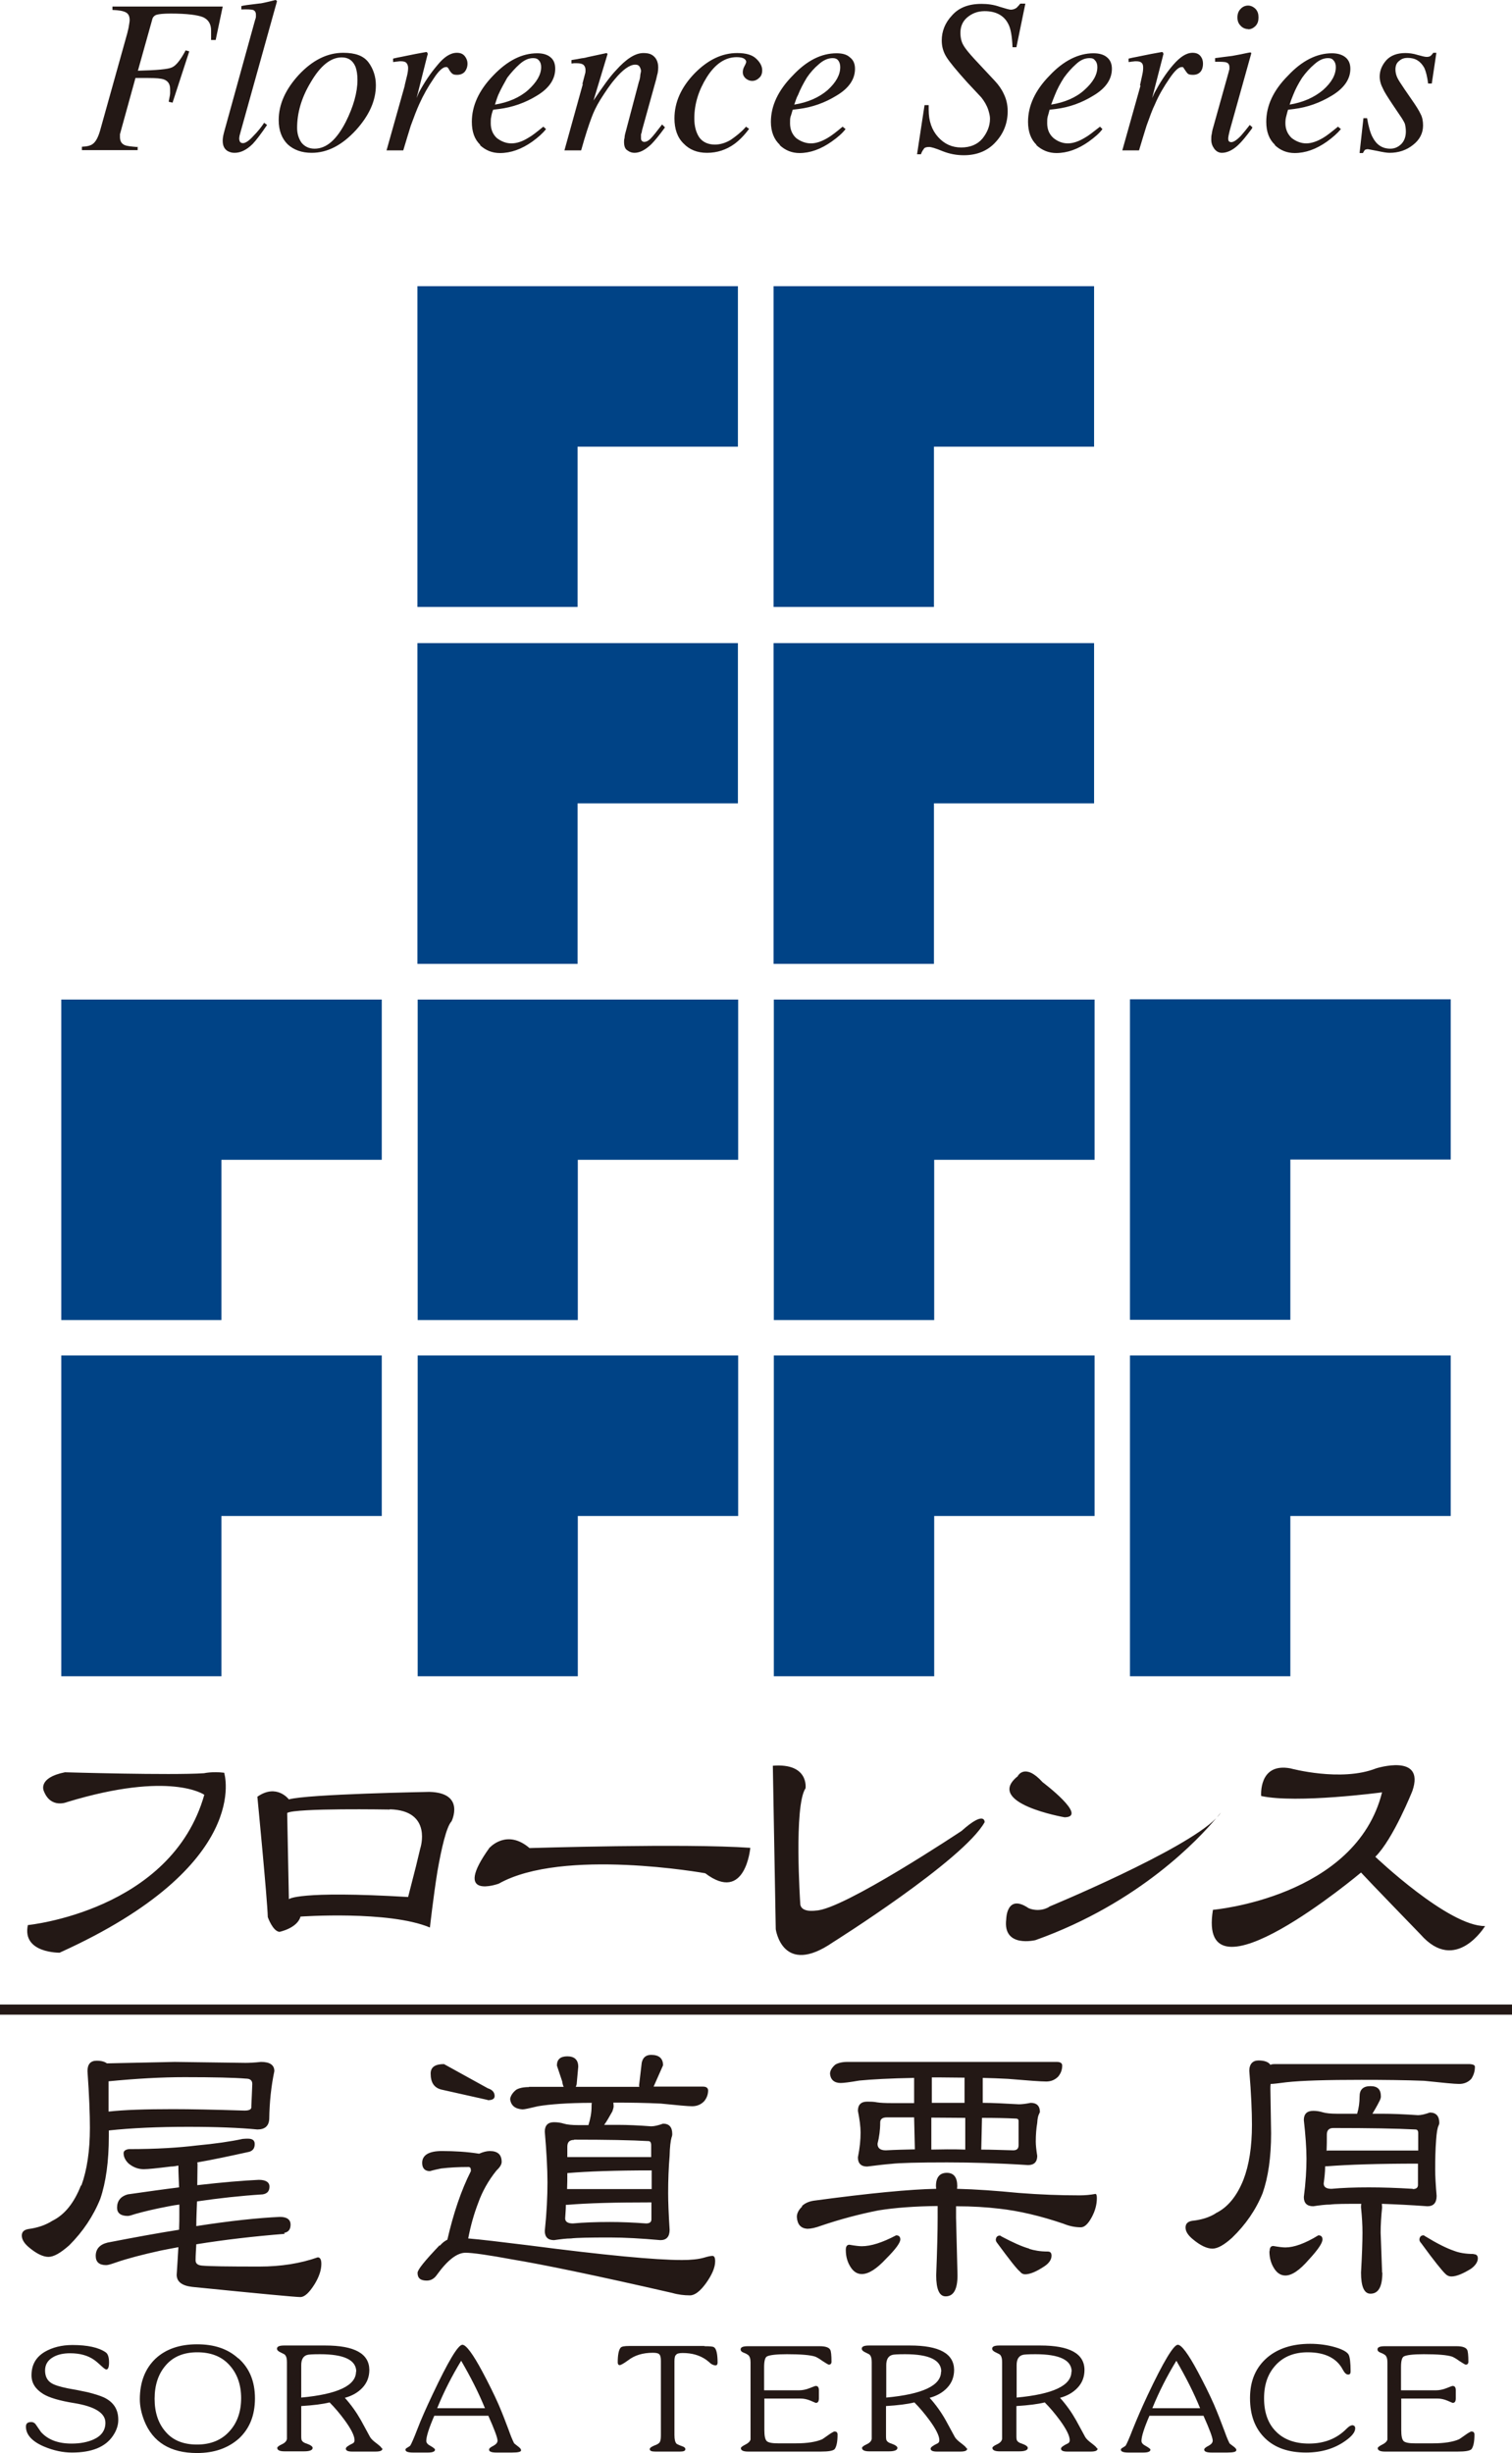
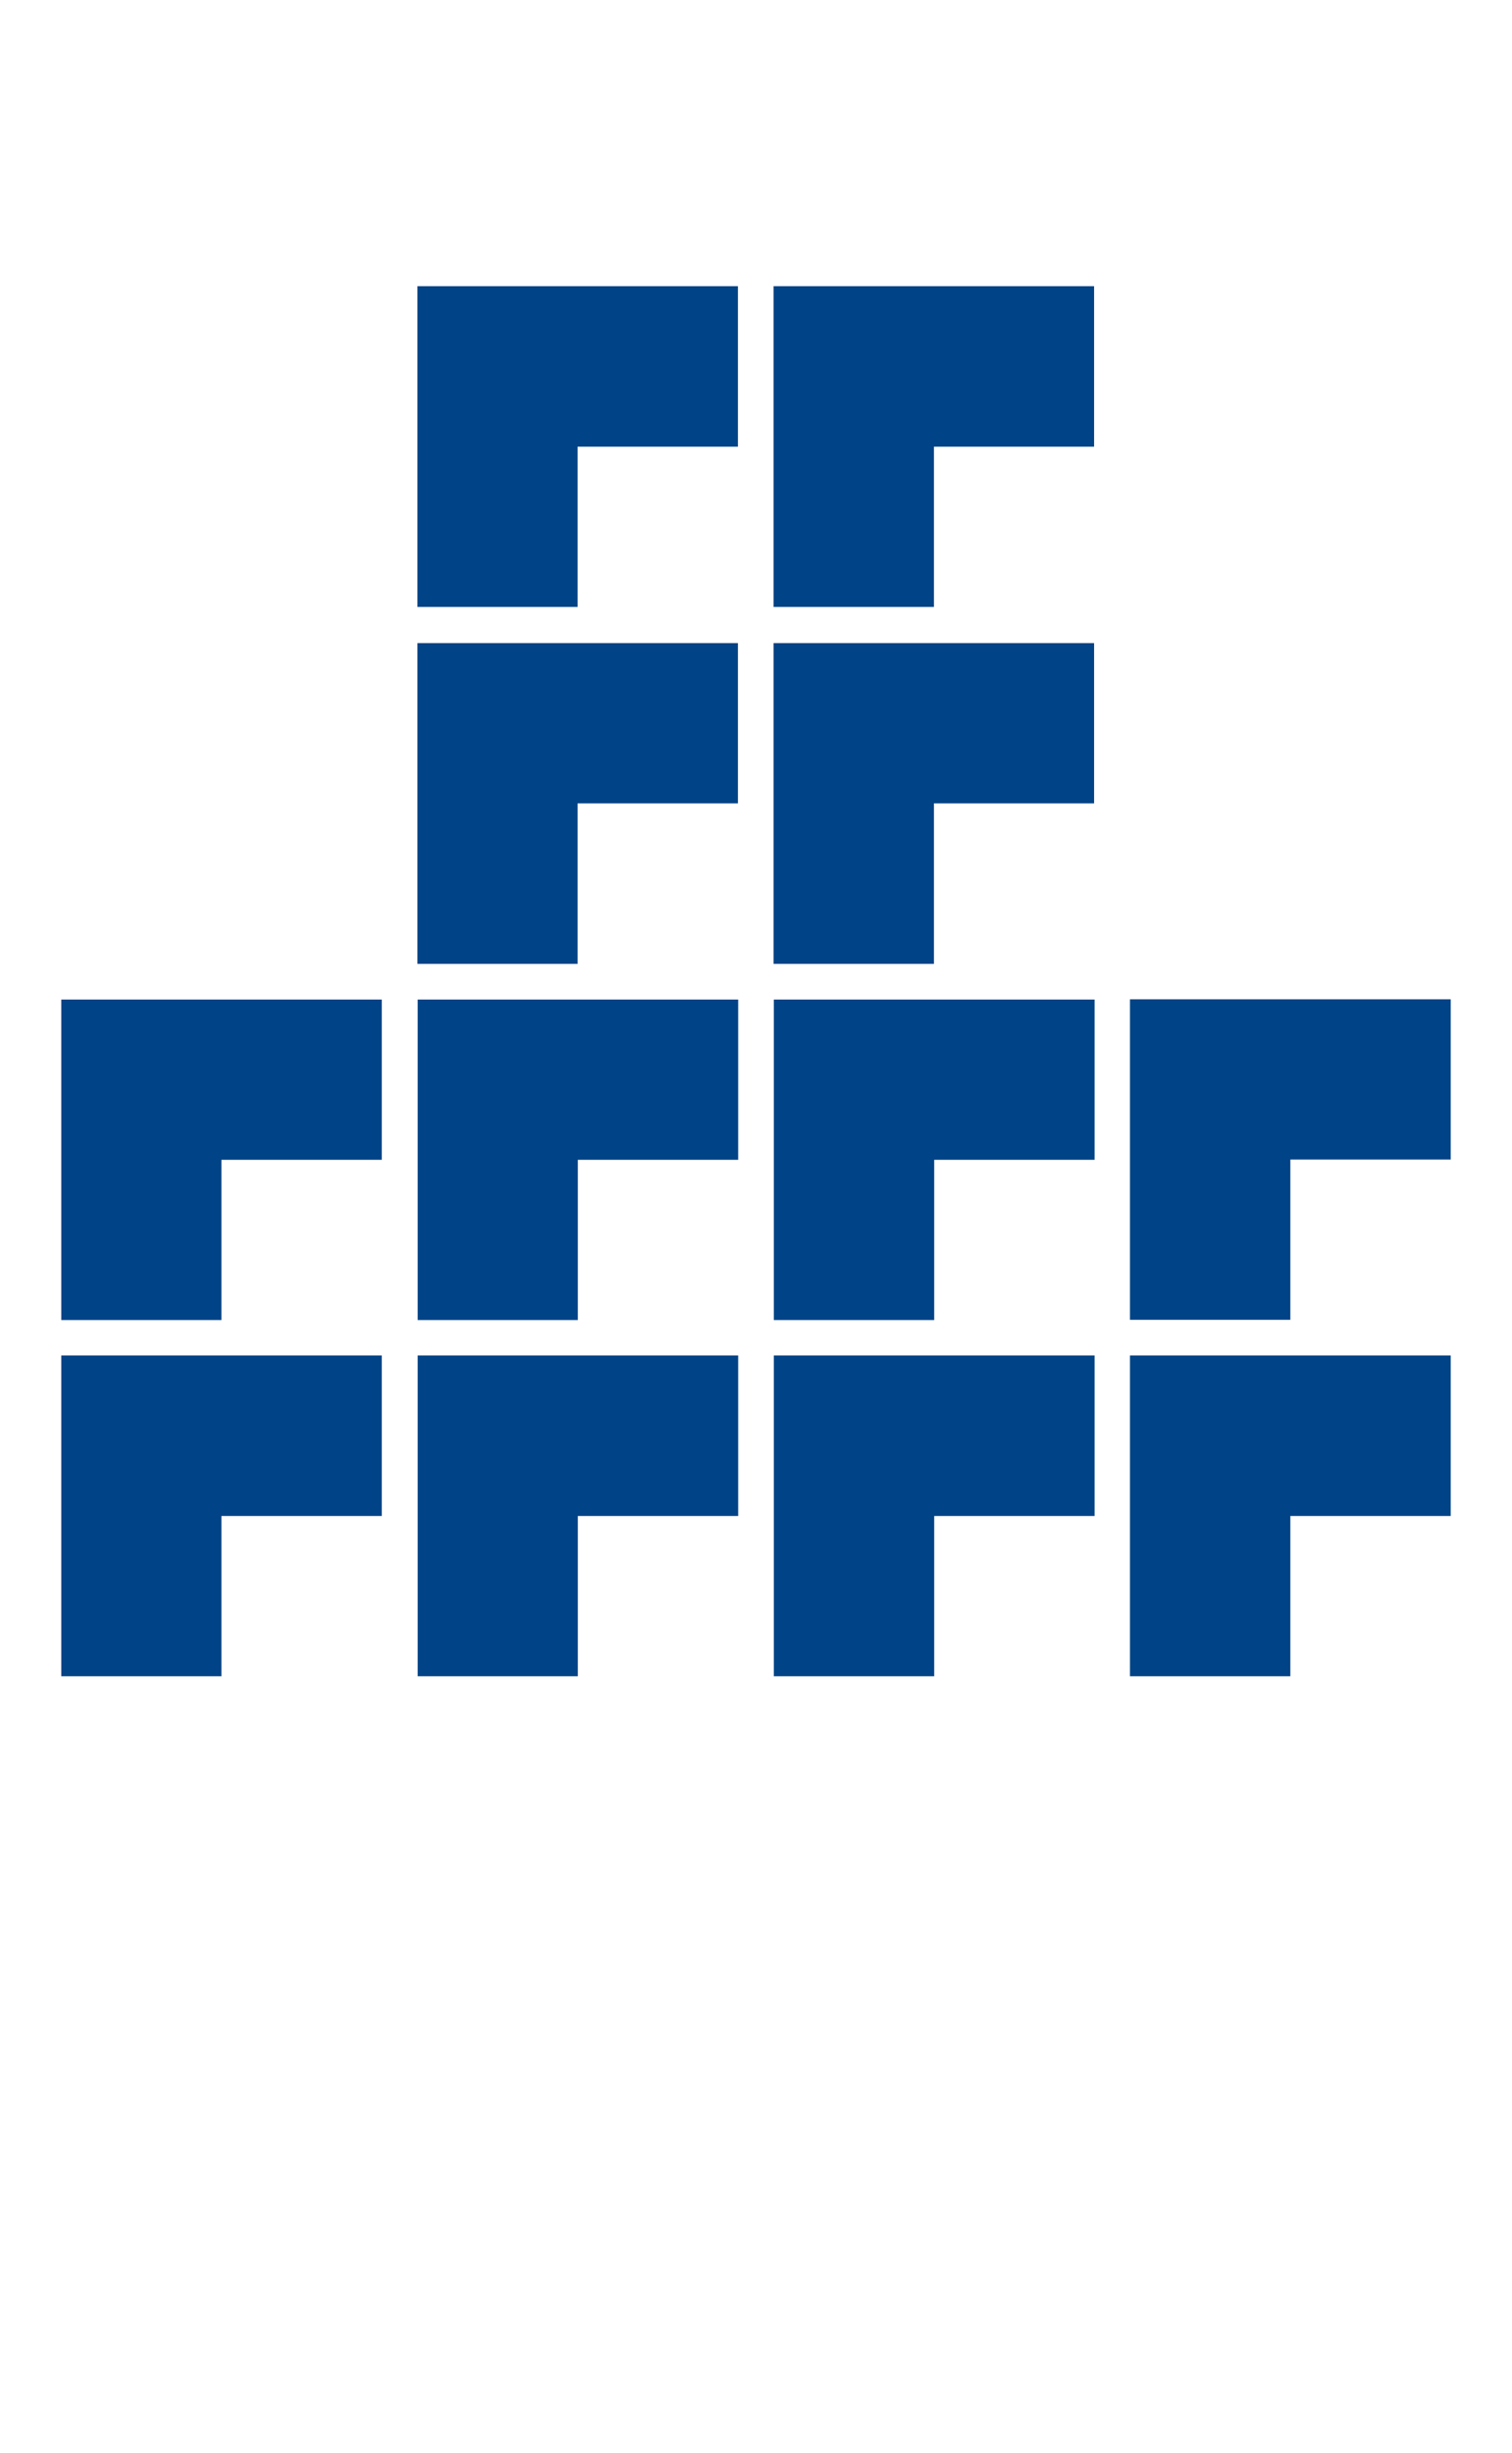
<svg xmlns="http://www.w3.org/2000/svg" viewBox="0 0 74 120" fill="none">
  <path d="M55.303 66.309H71V74.161H63.152V82H55.303V66.309ZM28.267 21.851H36.115V14H20.43V29.691H28.267V21.851ZM45.709 21.851H53.546V14H37.861V29.691H45.709V21.851ZM28.267 39.3H36.115V31.46H20.43V47.151H28.267V39.3ZM45.709 39.3H53.546V31.46H37.861V47.151H45.709V39.3ZM3 64.575H10.837V56.736H18.685V48.897H3V64.575ZM20.442 64.575H28.279V56.736H36.127V48.897H20.442V64.575ZM37.873 64.575H45.721V56.736H53.57V48.897H37.873V64.575ZM55.303 48.885V64.564H63.152V56.724H71V48.885H55.303ZM3 82H10.837V74.161H18.685V66.309H3V82ZM20.442 82H28.279V74.161H36.127V66.309H20.442V82ZM37.873 82H45.721V74.161H53.57V66.309H37.873V82Z" fill="#004386" />
-   <path d="M5.788 118.389C5.788 118.638 5.705 118.898 5.527 119.159C5.159 119.704 4.495 119.976 3.523 119.976C3.084 119.976 2.621 119.882 2.147 119.68C1.566 119.431 1.269 119.1 1.269 118.709C1.269 118.555 1.352 118.484 1.53 118.484C1.625 118.484 1.708 118.531 1.767 118.626C1.91 118.839 1.993 118.946 1.993 118.957C2.337 119.348 2.835 119.538 3.511 119.538C3.926 119.538 4.282 119.467 4.578 119.337C4.97 119.159 5.159 118.886 5.159 118.519C5.159 118.045 4.649 117.725 3.641 117.559C2.906 117.441 2.396 117.287 2.111 117.109C1.732 116.872 1.542 116.576 1.542 116.197C1.542 115.688 1.755 115.309 2.194 115.048C2.562 114.835 3.013 114.716 3.546 114.716C4.282 114.716 4.827 114.835 5.171 115.072C5.278 115.143 5.337 115.309 5.337 115.569C5.337 115.794 5.29 115.913 5.207 115.913C5.159 115.913 5.1 115.865 4.993 115.771C4.851 115.64 4.721 115.522 4.602 115.439C4.294 115.226 3.914 115.119 3.428 115.119C3.108 115.119 2.835 115.178 2.621 115.297C2.337 115.451 2.206 115.676 2.206 115.96C2.206 116.233 2.301 116.434 2.491 116.564C2.645 116.671 2.918 116.754 3.321 116.837C3.594 116.884 3.914 116.943 4.294 117.026C4.626 117.109 4.887 117.192 5.076 117.275C5.551 117.5 5.788 117.856 5.788 118.365V118.389ZM11.671 115.368C12.205 115.842 12.478 116.493 12.478 117.323C12.478 118.152 12.217 118.803 11.695 119.289C11.161 119.763 10.485 120 9.643 120C8.338 120 7.472 119.467 7.057 118.412C6.915 118.045 6.844 117.702 6.844 117.37C6.844 116.529 7.105 115.865 7.615 115.38C8.113 114.918 8.789 114.681 9.643 114.681C10.497 114.681 11.149 114.906 11.659 115.368H11.671ZM11.802 117.323C11.802 116.659 11.612 116.114 11.22 115.688C10.841 115.273 10.319 115.072 9.655 115.072C8.991 115.072 8.469 115.285 8.101 115.723C7.745 116.138 7.567 116.683 7.567 117.346C7.567 118.01 7.745 118.555 8.113 118.969C8.469 119.384 8.979 119.585 9.643 119.585C10.307 119.585 10.841 119.372 11.232 118.934C11.612 118.519 11.802 117.974 11.802 117.311V117.323ZM18.716 119.787C18.716 119.882 18.61 119.929 18.372 119.929H17.234C17.032 119.929 16.925 119.882 16.925 119.787C16.925 119.716 17.044 119.633 17.269 119.526C17.329 119.491 17.352 119.443 17.352 119.372C17.352 119.159 17.186 118.827 16.866 118.389C16.629 118.069 16.392 117.785 16.131 117.524C15.799 117.607 15.336 117.666 14.743 117.702V119.111C14.743 119.254 14.743 119.348 14.779 119.396C14.814 119.455 14.885 119.502 15.004 119.538C15.206 119.609 15.3 119.68 15.3 119.751C15.3 119.858 15.158 119.917 14.885 119.917H13.925C13.687 119.917 13.569 119.858 13.569 119.751C13.569 119.704 13.64 119.645 13.794 119.574C13.948 119.502 14.02 119.419 14.043 119.313C14.043 119.254 14.043 119.183 14.043 119.1V115.557C14.043 115.391 14.02 115.285 13.96 115.214C13.948 115.178 13.865 115.143 13.723 115.072C13.616 115.024 13.557 114.965 13.557 114.894C13.557 114.787 13.676 114.74 13.913 114.74H15.917C17.341 114.74 18.064 115.131 18.076 115.925C18.076 116.268 17.969 116.564 17.732 116.813C17.518 117.038 17.234 117.204 16.878 117.299C17.186 117.642 17.447 118.01 17.661 118.389C17.768 118.578 17.91 118.851 18.112 119.218C18.159 119.301 18.266 119.408 18.444 119.538C18.598 119.656 18.669 119.728 18.669 119.751L18.716 119.787ZM17.436 116.019C17.436 115.451 16.842 115.166 15.668 115.166C15.312 115.166 15.099 115.178 15.028 115.202C14.838 115.261 14.743 115.427 14.743 115.699V117.287C16.534 117.121 17.424 116.695 17.424 116.019H17.436ZM25.501 119.87C25.501 119.941 25.358 119.976 25.062 119.976H24.291C24.054 119.976 23.935 119.929 23.935 119.834C23.935 119.775 24.006 119.716 24.149 119.645C24.279 119.574 24.35 119.491 24.35 119.396C24.35 119.254 24.196 118.839 23.9 118.176H21.255C20.994 118.78 20.863 119.194 20.863 119.408C20.863 119.502 20.934 119.585 21.077 119.656C21.219 119.739 21.29 119.799 21.29 119.834C21.29 119.929 21.172 119.976 20.946 119.976H20.211C19.962 119.976 19.843 119.929 19.843 119.834C19.843 119.799 19.879 119.763 19.95 119.728C20.021 119.68 20.069 119.656 20.081 119.633C20.128 119.562 20.247 119.301 20.424 118.839C20.614 118.341 20.863 117.785 21.16 117.157C21.931 115.522 22.417 114.704 22.631 114.704C22.808 114.704 23.141 115.143 23.615 116.031C23.912 116.588 24.172 117.109 24.398 117.619C24.576 118.033 24.742 118.46 24.896 118.875C24.979 119.111 25.062 119.325 25.157 119.514C25.169 119.538 25.24 119.585 25.358 119.68C25.453 119.751 25.501 119.81 25.501 119.858V119.87ZM23.734 117.808C23.425 117.05 23.034 116.28 22.571 115.486C22.109 116.244 21.717 117.015 21.397 117.808H23.734ZM34.48 114.764H30.791C30.566 114.764 30.423 114.787 30.376 114.846C30.281 114.953 30.233 115.202 30.233 115.569C30.233 115.652 30.269 115.699 30.328 115.699C30.388 115.699 30.53 115.617 30.743 115.463C31.064 115.214 31.467 115.095 31.953 115.095C32.119 115.095 32.226 115.119 32.273 115.178C32.321 115.226 32.345 115.332 32.345 115.498V119.111C32.345 119.277 32.333 119.384 32.297 119.455C32.262 119.526 32.167 119.585 32.024 119.633C31.882 119.692 31.799 119.751 31.799 119.81C31.799 119.893 31.894 119.929 32.072 119.929H33.282C33.459 119.929 33.543 119.893 33.543 119.81C33.543 119.751 33.495 119.704 33.388 119.668C33.222 119.609 33.127 119.562 33.104 119.538C33.044 119.467 33.009 119.337 33.009 119.123V115.51C33.009 115.344 33.032 115.237 33.092 115.19C33.139 115.131 33.246 115.107 33.412 115.107C33.863 115.107 34.242 115.214 34.563 115.439C34.634 115.498 34.705 115.545 34.776 115.617C34.871 115.688 34.954 115.711 35.025 115.711C35.084 115.711 35.12 115.664 35.12 115.581C35.12 115.155 35.061 114.894 34.942 114.823C34.895 114.787 34.74 114.775 34.468 114.775L34.48 114.764ZM40.825 118.946C40.825 118.946 40.695 119.005 40.552 119.111C40.386 119.23 40.279 119.301 40.244 119.325C39.947 119.455 39.52 119.526 38.963 119.526H38.073C37.789 119.526 37.611 119.491 37.528 119.419C37.445 119.337 37.409 119.159 37.409 118.875V117.334H39.176C39.343 117.334 39.509 117.37 39.675 117.441L39.924 117.548C40.031 117.548 40.078 117.477 40.078 117.323V116.932C40.078 116.789 40.031 116.718 39.924 116.718C39.9 116.718 39.805 116.754 39.627 116.825C39.449 116.896 39.271 116.932 39.105 116.932H37.397V115.794C37.397 115.498 37.445 115.32 37.54 115.273C37.682 115.202 38.014 115.166 38.512 115.166C39.188 115.166 39.651 115.202 39.9 115.285C39.959 115.309 40.078 115.368 40.256 115.498C40.434 115.617 40.541 115.676 40.564 115.676C40.647 115.676 40.695 115.628 40.695 115.534C40.695 115.214 40.671 115.012 40.635 114.953C40.576 114.835 40.398 114.775 40.125 114.775H36.603C36.365 114.775 36.247 114.823 36.247 114.929C36.247 115 36.294 115.048 36.377 115.083C36.508 115.131 36.579 115.178 36.614 115.202C36.697 115.273 36.733 115.391 36.733 115.569V119.111C36.733 119.206 36.733 119.277 36.733 119.337C36.709 119.431 36.626 119.514 36.484 119.585C36.342 119.656 36.259 119.716 36.259 119.763C36.259 119.87 36.377 119.929 36.614 119.929H40.173C40.541 119.929 40.766 119.893 40.849 119.81C40.944 119.68 40.991 119.443 40.991 119.1C40.991 118.993 40.944 118.946 40.837 118.946H40.825ZM47.337 119.787C47.337 119.882 47.23 119.929 46.993 119.929H45.854C45.653 119.929 45.546 119.882 45.546 119.787C45.546 119.716 45.664 119.633 45.89 119.526C45.949 119.491 45.973 119.443 45.973 119.372C45.973 119.159 45.807 118.827 45.486 118.389C45.249 118.069 45.012 117.785 44.751 117.524C44.419 117.607 43.956 117.666 43.363 117.702V119.111C43.363 119.254 43.363 119.348 43.399 119.396C43.434 119.455 43.506 119.502 43.624 119.538C43.826 119.609 43.921 119.68 43.921 119.751C43.921 119.858 43.779 119.917 43.506 119.917H42.545C42.308 119.917 42.189 119.858 42.189 119.751C42.189 119.704 42.26 119.645 42.414 119.574C42.569 119.502 42.64 119.419 42.664 119.313C42.664 119.254 42.664 119.183 42.664 119.1V115.557C42.664 115.391 42.64 115.285 42.581 115.214C42.569 115.178 42.486 115.143 42.343 115.072C42.237 115.024 42.177 114.965 42.177 114.894C42.177 114.787 42.296 114.74 42.533 114.74H44.538C45.961 114.74 46.684 115.131 46.696 115.925C46.696 116.268 46.59 116.564 46.352 116.813C46.139 117.038 45.854 117.204 45.498 117.299C45.807 117.642 46.068 118.01 46.281 118.389C46.388 118.578 46.53 118.851 46.732 119.218C46.779 119.301 46.886 119.408 47.064 119.538C47.218 119.656 47.289 119.728 47.289 119.751L47.337 119.787ZM46.068 116.019C46.068 115.451 45.475 115.166 44.3 115.166C43.944 115.166 43.731 115.178 43.66 115.202C43.47 115.261 43.375 115.427 43.375 115.699V117.287C45.166 117.121 46.056 116.695 46.056 116.019H46.068ZM53.718 119.787C53.718 119.882 53.611 119.929 53.374 119.929H52.235C52.034 119.929 51.927 119.882 51.927 119.787C51.927 119.716 52.045 119.633 52.271 119.526C52.33 119.491 52.354 119.443 52.354 119.372C52.354 119.159 52.188 118.827 51.868 118.389C51.63 118.069 51.393 117.785 51.132 117.524C50.8 117.607 50.338 117.666 49.745 117.702V119.111C49.745 119.254 49.745 119.348 49.78 119.396C49.816 119.455 49.887 119.502 50.005 119.538C50.207 119.609 50.302 119.68 50.302 119.751C50.302 119.858 50.16 119.917 49.887 119.917H48.926C48.689 119.917 48.57 119.858 48.57 119.751C48.57 119.704 48.641 119.645 48.796 119.574C48.95 119.502 49.021 119.419 49.045 119.313C49.045 119.254 49.045 119.183 49.045 119.1V115.557C49.045 115.391 49.021 115.285 48.962 115.214C48.95 115.178 48.867 115.143 48.724 115.072C48.618 115.024 48.558 114.965 48.558 114.894C48.558 114.787 48.677 114.74 48.914 114.74H50.919C52.342 114.74 53.066 115.131 53.077 115.925C53.077 116.268 52.971 116.564 52.733 116.813C52.52 117.038 52.235 117.204 51.88 117.299C52.188 117.642 52.449 118.01 52.662 118.389C52.769 118.578 52.911 118.851 53.113 119.218C53.16 119.301 53.267 119.408 53.445 119.538C53.599 119.656 53.67 119.728 53.67 119.751L53.718 119.787ZM52.449 116.019C52.449 115.451 51.856 115.166 50.681 115.166C50.326 115.166 50.112 115.178 50.041 115.202C49.851 115.261 49.756 115.427 49.756 115.699V117.287C51.547 117.121 52.437 116.695 52.437 116.019H52.449ZM60.502 119.87C60.502 119.941 60.36 119.976 60.063 119.976H59.292C59.055 119.976 58.937 119.929 58.937 119.834C58.937 119.775 59.008 119.716 59.15 119.645C59.281 119.574 59.352 119.491 59.352 119.396C59.352 119.254 59.198 118.839 58.901 118.176H56.256C55.995 118.78 55.865 119.194 55.865 119.408C55.865 119.502 55.936 119.585 56.078 119.656C56.221 119.739 56.304 119.799 56.304 119.834C56.304 119.929 56.185 119.976 55.96 119.976H55.224C54.975 119.976 54.856 119.929 54.856 119.834C54.856 119.799 54.892 119.763 54.963 119.728C55.035 119.68 55.082 119.656 55.094 119.633C55.141 119.562 55.26 119.301 55.438 118.839C55.639 118.341 55.877 117.785 56.173 117.157C56.944 115.522 57.442 114.704 57.644 114.704C57.822 114.704 58.154 115.143 58.628 116.031C58.925 116.588 59.186 117.109 59.411 117.619C59.589 118.033 59.755 118.46 59.909 118.875C59.992 119.111 60.075 119.325 60.17 119.514C60.17 119.538 60.253 119.585 60.372 119.68C60.467 119.751 60.514 119.81 60.514 119.858L60.502 119.87ZM58.735 117.808C58.427 117.05 58.035 116.28 57.573 115.486C57.11 116.244 56.719 117.015 56.398 117.808H58.735ZM66.16 118.649C66.101 118.649 66.018 118.697 65.911 118.803C65.425 119.301 64.808 119.538 64.061 119.538C63.373 119.538 62.827 119.337 62.447 118.946C62.056 118.555 61.866 118.01 61.866 117.323C61.866 116.635 62.056 116.114 62.436 115.699C62.815 115.285 63.337 115.072 64.001 115.072C64.843 115.072 65.425 115.356 65.721 115.925C65.804 116.079 65.887 116.162 65.982 116.162C66.065 116.162 66.101 116.114 66.101 116.008C66.101 115.569 66.065 115.309 66.006 115.19C65.935 115.06 65.709 114.929 65.342 114.823C64.974 114.716 64.559 114.657 64.12 114.657C63.254 114.657 62.554 114.882 62.032 115.32C61.463 115.806 61.178 116.458 61.178 117.311C61.178 118.164 61.428 118.803 61.914 119.277C62.4 119.751 63.076 119.976 63.918 119.976C64.665 119.976 65.306 119.787 65.84 119.408C66.16 119.183 66.326 118.981 66.326 118.792C66.326 118.685 66.267 118.638 66.148 118.638L66.16 118.649ZM71.996 118.946C71.996 118.946 71.865 119.005 71.723 119.111C71.557 119.23 71.45 119.301 71.414 119.325C71.118 119.455 70.691 119.526 70.133 119.526H69.244C68.959 119.526 68.781 119.491 68.698 119.419C68.615 119.337 68.58 119.159 68.58 118.875V117.334H70.347C70.513 117.334 70.679 117.37 70.845 117.441L71.094 117.548C71.201 117.548 71.248 117.477 71.248 117.323V116.932C71.248 116.789 71.201 116.718 71.094 116.718C71.07 116.718 70.975 116.754 70.798 116.825C70.62 116.896 70.442 116.932 70.276 116.932H68.568V115.794C68.568 115.498 68.615 115.32 68.71 115.273C68.852 115.202 69.184 115.166 69.683 115.166C70.359 115.166 70.821 115.202 71.07 115.285C71.13 115.309 71.248 115.368 71.426 115.498C71.604 115.617 71.711 115.676 71.735 115.676C71.818 115.676 71.865 115.628 71.865 115.534C71.865 115.214 71.841 115.012 71.806 114.953C71.746 114.835 71.569 114.775 71.296 114.775H67.773C67.536 114.775 67.417 114.823 67.417 114.929C67.417 115 67.465 115.048 67.548 115.083C67.678 115.131 67.749 115.178 67.785 115.202C67.868 115.273 67.903 115.391 67.903 115.569V119.111C67.903 119.206 67.903 119.277 67.903 119.337C67.88 119.431 67.797 119.514 67.654 119.585C67.512 119.656 67.429 119.716 67.429 119.763C67.429 119.87 67.548 119.929 67.785 119.929H71.343C71.711 119.929 71.936 119.893 72.019 119.81C72.114 119.68 72.162 119.443 72.162 119.1C72.162 118.993 72.114 118.946 72.007 118.946H71.996ZM6.701 7.191C6.405 7.168 6.203 7.144 6.096 7.096C5.942 7.025 5.871 6.895 5.871 6.705V6.563C5.871 6.563 5.919 6.409 5.966 6.22L6.63 3.815H7.247C7.627 3.815 7.887 3.838 8.018 3.886C8.22 3.957 8.326 4.111 8.326 4.36C8.326 4.419 8.326 4.49 8.326 4.561C8.326 4.644 8.291 4.774 8.255 4.976L8.445 5.023L9.263 2.512L9.085 2.464C8.836 2.938 8.611 3.211 8.421 3.294C8.231 3.388 7.674 3.436 6.749 3.459L7.449 0.96C7.472 0.841 7.555 0.758 7.662 0.723C7.781 0.687 8.006 0.663 8.35 0.663C9.157 0.663 9.678 0.735 9.939 0.841C10.2 0.96 10.331 1.173 10.331 1.493C10.331 1.54 10.331 1.611 10.331 1.694C10.331 1.742 10.331 1.836 10.331 1.955H10.556L10.9 0.32H5.503V0.486C5.812 0.498 6.025 0.533 6.156 0.604C6.274 0.663 6.346 0.782 6.346 0.983C6.346 1.054 6.322 1.173 6.298 1.327C6.286 1.41 6.251 1.516 6.227 1.635L4.899 6.386C4.804 6.717 4.685 6.942 4.531 7.049C4.436 7.12 4.27 7.168 4.009 7.179V7.345H6.737V7.179L6.701 7.191ZM11.481 7.476C11.778 7.476 12.074 7.333 12.371 7.037C12.537 6.86 12.774 6.551 13.071 6.113L12.928 6.007C12.786 6.22 12.62 6.433 12.395 6.658C12.193 6.883 12.015 7.002 11.896 7.002C11.813 7.002 11.778 6.978 11.742 6.931C11.719 6.883 11.707 6.824 11.707 6.765C11.707 6.729 11.719 6.705 11.719 6.67C11.719 6.634 11.754 6.551 11.79 6.397L13.557 0.059C13.557 0.059 13.509 0 13.486 0C13.201 0.071 12.964 0.13 12.762 0.166C12.703 0.166 12.572 0.19 12.359 0.213C12.146 0.237 11.968 0.261 11.813 0.296V0.462C12.098 0.45 12.288 0.462 12.383 0.486C12.478 0.521 12.525 0.604 12.525 0.711V0.829C12.525 0.829 12.513 0.912 12.489 0.96L11.031 6.232C10.995 6.35 10.971 6.457 10.948 6.54C10.912 6.682 10.9 6.8 10.9 6.883C10.9 7.12 10.971 7.274 11.126 7.381C11.232 7.44 11.339 7.476 11.47 7.476H11.481ZM14.079 7.061C13.794 6.777 13.64 6.386 13.64 5.876C13.64 5.106 13.972 4.372 14.624 3.661C15.289 2.95 16.012 2.583 16.795 2.583C17.388 2.583 17.791 2.725 18.04 3.057C18.266 3.365 18.396 3.744 18.396 4.17C18.396 4.917 18.076 5.639 17.424 6.362C16.736 7.108 16.024 7.476 15.253 7.476C14.767 7.476 14.375 7.333 14.079 7.061ZM14.541 6.255C14.541 6.551 14.624 6.788 14.755 6.978C14.909 7.168 15.123 7.274 15.395 7.274C15.977 7.274 16.475 6.836 16.925 5.959C17.293 5.225 17.495 4.526 17.495 3.91C17.495 3.649 17.459 3.436 17.4 3.27C17.269 2.962 17.056 2.808 16.724 2.808C16.19 2.808 15.68 3.211 15.206 4.028C14.755 4.774 14.541 5.521 14.541 6.255ZM19.808 4.194L18.918 7.357H19.736C19.891 6.848 20.009 6.445 20.104 6.149C20.258 5.722 20.401 5.355 20.519 5.094C20.721 4.644 20.958 4.229 21.219 3.85C21.468 3.459 21.682 3.282 21.812 3.282C21.848 3.282 21.872 3.282 21.883 3.282C21.907 3.305 21.919 3.317 21.943 3.341L22.002 3.448C22.002 3.448 22.073 3.554 22.132 3.602C22.192 3.649 22.263 3.661 22.37 3.661C22.524 3.661 22.654 3.613 22.749 3.507C22.832 3.4 22.88 3.27 22.88 3.116C22.88 2.974 22.832 2.855 22.749 2.749C22.654 2.63 22.524 2.583 22.358 2.583C22.049 2.583 21.729 2.784 21.397 3.199C21.053 3.602 20.756 4.052 20.496 4.537L20.389 4.798L20.911 2.725C20.911 2.725 20.923 2.689 20.934 2.654C20.934 2.63 20.934 2.606 20.911 2.583C20.899 2.547 20.887 2.547 20.851 2.547C20.828 2.547 20.662 2.583 20.329 2.642C20.009 2.701 19.713 2.772 19.44 2.82L19.238 2.867V3.033C19.321 3.033 19.392 3.009 19.464 3.009C19.523 2.997 19.57 2.997 19.618 2.997C19.748 2.997 19.843 3.021 19.891 3.08C19.938 3.128 19.974 3.222 19.974 3.317C19.974 3.412 19.962 3.53 19.926 3.684C19.891 3.815 19.855 3.981 19.808 4.17V4.194ZM23.508 7.085C23.224 6.824 23.093 6.445 23.093 5.959C23.093 5.177 23.437 4.419 24.137 3.696C24.837 2.962 25.548 2.606 26.296 2.606C26.556 2.606 26.782 2.666 26.936 2.796C27.102 2.926 27.173 3.116 27.173 3.365C27.173 3.874 26.877 4.312 26.296 4.668C25.703 5.035 25.074 5.248 24.433 5.331L24.137 5.367C24.078 5.509 24.054 5.627 24.042 5.71C24.018 5.793 24.018 5.9 24.018 6.03C24.018 6.338 24.125 6.575 24.315 6.753C24.516 6.907 24.754 7.014 25.026 7.014C25.299 7.014 25.572 6.919 25.857 6.741C26.035 6.646 26.272 6.457 26.592 6.196L26.723 6.315C26.568 6.516 26.343 6.717 26.047 6.931C25.525 7.298 25.003 7.487 24.469 7.487C24.089 7.487 23.769 7.357 23.485 7.096L23.508 7.085ZM24.22 5.118C24.872 5.011 25.43 4.774 25.845 4.407C26.26 4.028 26.485 3.661 26.485 3.282C26.485 3.151 26.45 3.033 26.379 2.962C26.319 2.879 26.224 2.843 26.094 2.843C25.869 2.843 25.655 2.938 25.43 3.139C25.216 3.329 25.015 3.554 24.825 3.803C24.659 4.099 24.505 4.372 24.386 4.644C24.327 4.786 24.279 4.94 24.22 5.13V5.118ZM28.525 4.111L27.624 7.357H28.442C28.656 6.587 28.834 6.066 28.941 5.781C29.047 5.485 29.19 5.189 29.379 4.881C29.628 4.49 29.854 4.147 30.091 3.874C30.482 3.4 30.826 3.163 31.087 3.163C31.194 3.163 31.253 3.187 31.301 3.258C31.336 3.317 31.372 3.4 31.372 3.471C31.372 3.519 31.348 3.578 31.336 3.673C31.336 3.756 31.313 3.886 31.265 4.016L30.589 6.575C30.589 6.575 30.566 6.682 30.566 6.753C30.542 6.824 30.542 6.883 30.542 6.942C30.542 7.144 30.589 7.286 30.708 7.357C30.815 7.44 30.933 7.476 31.052 7.476C31.313 7.476 31.585 7.333 31.87 7.061C32.036 6.895 32.262 6.623 32.546 6.232L32.404 6.089C32.131 6.445 31.953 6.67 31.835 6.788C31.728 6.895 31.621 6.942 31.526 6.942C31.491 6.942 31.431 6.919 31.408 6.883C31.372 6.848 31.372 6.788 31.372 6.741C31.372 6.717 31.372 6.658 31.372 6.575C31.396 6.504 31.419 6.445 31.419 6.386L32.119 3.862C32.143 3.744 32.167 3.649 32.19 3.566C32.202 3.483 32.214 3.388 32.214 3.305C32.214 2.997 32.096 2.796 31.894 2.677C31.787 2.618 31.657 2.595 31.491 2.595C31.087 2.595 30.648 2.879 30.139 3.448C29.842 3.756 29.486 4.265 29.047 4.917L29.735 2.642C29.735 2.642 29.712 2.606 29.688 2.595L28.751 2.796C28.644 2.831 28.525 2.843 28.442 2.855C28.348 2.879 28.181 2.903 27.968 2.938V3.104C27.968 3.104 28.051 3.104 28.098 3.092C28.146 3.092 28.181 3.092 28.229 3.092C28.407 3.092 28.502 3.128 28.561 3.175C28.62 3.234 28.656 3.317 28.656 3.424C28.656 3.483 28.656 3.554 28.632 3.613C28.62 3.673 28.573 3.827 28.502 4.111H28.525ZM34.61 7.476C35.084 7.476 35.547 7.333 35.95 7.037C36.188 6.86 36.425 6.623 36.662 6.303L36.508 6.196L36.472 6.243C36.259 6.48 36.01 6.67 35.772 6.836C35.523 6.99 35.251 7.073 34.99 7.073C34.657 7.073 34.397 6.954 34.23 6.729C34.076 6.504 33.981 6.196 33.981 5.793C33.981 5.082 34.195 4.407 34.598 3.767C35.013 3.116 35.5 2.796 36.057 2.796C36.211 2.796 36.342 2.82 36.413 2.867C36.472 2.903 36.52 2.962 36.52 3.021C36.52 3.057 36.496 3.128 36.437 3.234C36.377 3.341 36.354 3.436 36.354 3.53C36.354 3.661 36.401 3.744 36.484 3.827C36.579 3.91 36.686 3.957 36.816 3.957C36.935 3.957 37.053 3.91 37.148 3.815C37.255 3.732 37.303 3.602 37.303 3.436C37.303 3.258 37.219 3.068 37.018 2.879C36.828 2.689 36.52 2.595 36.081 2.595C35.334 2.595 34.646 2.926 33.993 3.59C33.341 4.265 33.009 5 33.009 5.793C33.009 6.303 33.151 6.729 33.459 7.025C33.744 7.322 34.124 7.476 34.598 7.476H34.61ZM38.168 7.085C37.884 6.824 37.729 6.445 37.729 5.959C37.729 5.177 38.085 4.419 38.797 3.696C39.485 2.962 40.197 2.606 40.944 2.606C41.228 2.606 41.442 2.666 41.584 2.796C41.762 2.926 41.845 3.116 41.845 3.365C41.845 3.874 41.549 4.312 40.956 4.668C40.363 5.035 39.746 5.248 39.093 5.331L38.797 5.367C38.749 5.509 38.726 5.627 38.69 5.71C38.666 5.793 38.666 5.9 38.666 6.03C38.666 6.338 38.773 6.575 38.963 6.753C39.165 6.907 39.414 7.014 39.687 7.014C39.947 7.014 40.22 6.919 40.517 6.741C40.683 6.646 40.932 6.457 41.24 6.196L41.383 6.315C41.228 6.516 41.003 6.717 40.695 6.931C40.173 7.298 39.651 7.487 39.129 7.487C38.761 7.487 38.429 7.357 38.156 7.096L38.168 7.085ZM38.868 5.118C39.532 5.011 40.078 4.774 40.505 4.407C40.92 4.028 41.122 3.661 41.122 3.282C41.122 3.151 41.086 3.033 41.027 2.962C40.968 2.879 40.873 2.843 40.754 2.843C40.529 2.843 40.303 2.938 40.078 3.139C39.852 3.329 39.651 3.554 39.485 3.803C39.307 4.099 39.165 4.372 39.058 4.644C38.975 4.786 38.939 4.94 38.868 5.13V5.118ZM45.214 7.274C45.261 7.215 45.344 7.191 45.475 7.191C45.569 7.191 45.783 7.25 46.127 7.393C46.483 7.535 46.827 7.594 47.171 7.594C47.811 7.594 48.345 7.381 48.736 6.942C49.128 6.516 49.318 6.007 49.318 5.438C49.318 5.118 49.246 4.834 49.128 4.597C49.021 4.36 48.867 4.147 48.689 3.957L47.704 2.903C47.432 2.606 47.242 2.381 47.147 2.204C47.052 2.05 47.005 1.836 47.005 1.599C47.005 1.303 47.111 1.043 47.337 0.853C47.562 0.663 47.835 0.545 48.191 0.545C48.76 0.545 49.151 0.77 49.353 1.185C49.472 1.41 49.531 1.789 49.555 2.31H49.745L50.183 0.178H49.934C49.887 0.237 49.828 0.308 49.756 0.379C49.673 0.438 49.578 0.474 49.472 0.474C49.401 0.474 49.234 0.426 48.926 0.332C48.63 0.225 48.321 0.19 48.036 0.19C47.396 0.19 46.922 0.379 46.59 0.758C46.245 1.125 46.091 1.54 46.091 1.978C46.091 2.275 46.163 2.535 46.317 2.784C46.471 3.033 46.815 3.448 47.337 4.028L48.025 4.763C48.167 4.94 48.297 5.154 48.369 5.379C48.416 5.533 48.452 5.675 48.452 5.805C48.452 6.161 48.321 6.48 48.084 6.777C47.835 7.073 47.479 7.215 47.04 7.215C46.601 7.215 46.222 7.049 45.913 6.705C45.605 6.362 45.451 5.924 45.451 5.367C45.451 5.343 45.451 5.284 45.451 5.142H45.249L44.882 7.547H45.071C45.119 7.416 45.178 7.322 45.225 7.274H45.214ZM50.729 7.085C50.456 6.824 50.314 6.445 50.314 5.959C50.314 5.177 50.658 4.419 51.369 3.696C52.057 2.962 52.793 2.606 53.516 2.606C53.789 2.606 54.014 2.666 54.169 2.796C54.335 2.926 54.418 3.116 54.418 3.365C54.418 3.874 54.121 4.312 53.528 4.668C52.935 5.035 52.33 5.248 51.678 5.331L51.369 5.367C51.334 5.509 51.298 5.627 51.275 5.71C51.251 5.793 51.251 5.9 51.251 6.03C51.251 6.338 51.358 6.575 51.559 6.753C51.749 6.907 51.986 7.014 52.259 7.014C52.52 7.014 52.793 6.919 53.089 6.741C53.267 6.646 53.504 6.457 53.837 6.196L53.955 6.315C53.813 6.516 53.576 6.717 53.279 6.931C52.757 7.298 52.235 7.487 51.702 7.487C51.334 7.487 51.002 7.357 50.717 7.096L50.729 7.085ZM51.441 5.118C52.105 5.011 52.662 4.774 53.066 4.407C53.492 4.028 53.706 3.661 53.706 3.282C53.706 3.151 53.67 3.033 53.599 2.962C53.54 2.879 53.469 2.843 53.327 2.843C53.089 2.843 52.876 2.938 52.662 3.139C52.449 3.329 52.247 3.554 52.069 3.803C51.88 4.099 51.737 4.372 51.63 4.644C51.571 4.786 51.512 4.94 51.441 5.13V5.118ZM55.817 4.194L54.928 7.357H55.746C55.9 6.848 56.019 6.445 56.114 6.149C56.268 5.722 56.398 5.355 56.529 5.094C56.719 4.644 56.968 4.229 57.229 3.85C57.49 3.459 57.691 3.282 57.822 3.282C57.857 3.282 57.881 3.282 57.893 3.282C57.917 3.305 57.928 3.317 57.94 3.341L58.011 3.448C58.011 3.448 58.083 3.554 58.13 3.602C58.189 3.649 58.273 3.661 58.391 3.661C58.545 3.661 58.664 3.613 58.759 3.507C58.842 3.4 58.877 3.27 58.877 3.116C58.877 2.974 58.842 2.855 58.759 2.749C58.664 2.63 58.533 2.583 58.367 2.583C58.059 2.583 57.751 2.784 57.395 3.199C57.051 3.602 56.766 4.052 56.505 4.537L56.387 4.798L56.92 2.725C56.92 2.725 56.92 2.689 56.944 2.654C56.944 2.63 56.932 2.606 56.92 2.583C56.92 2.547 56.885 2.547 56.849 2.547C56.837 2.547 56.659 2.583 56.327 2.642C56.007 2.701 55.711 2.772 55.438 2.82L55.236 2.867V3.033C55.319 3.033 55.39 3.009 55.45 3.009C55.509 2.997 55.568 2.997 55.604 2.997C55.734 2.997 55.829 3.021 55.877 3.08C55.936 3.128 55.948 3.222 55.948 3.317C55.948 3.412 55.936 3.53 55.9 3.684C55.877 3.815 55.829 3.981 55.794 4.17L55.817 4.194ZM61.084 1.434C61.226 1.434 61.344 1.374 61.451 1.268C61.558 1.149 61.593 1.019 61.593 0.853C61.593 0.687 61.558 0.557 61.451 0.438C61.344 0.332 61.214 0.272 61.084 0.272C60.941 0.272 60.811 0.332 60.716 0.438C60.609 0.545 60.562 0.687 60.562 0.853C60.562 1.019 60.609 1.149 60.716 1.256C60.811 1.362 60.941 1.422 61.084 1.422V1.434ZM59.803 7.476C60.052 7.476 60.336 7.345 60.597 7.096C60.775 6.931 60.989 6.67 61.261 6.303L61.297 6.232L61.166 6.113C60.989 6.338 60.846 6.516 60.739 6.634C60.538 6.848 60.372 6.954 60.265 6.954C60.206 6.954 60.147 6.931 60.135 6.895C60.111 6.86 60.111 6.8 60.111 6.753C60.111 6.717 60.135 6.587 60.182 6.397L61.238 2.618C61.238 2.618 61.238 2.595 61.226 2.571C61.202 2.559 61.119 2.571 60.965 2.606C60.823 2.642 60.668 2.666 60.49 2.701C60.372 2.725 60.241 2.749 60.111 2.76C59.969 2.772 59.767 2.808 59.47 2.843V3.021C59.755 3.021 59.945 3.021 60.028 3.057C60.123 3.092 60.17 3.163 60.17 3.294C60.17 3.329 60.17 3.365 60.17 3.4C60.147 3.436 60.147 3.483 60.135 3.519L59.376 6.232C59.328 6.386 59.316 6.492 59.304 6.563C59.281 6.634 59.281 6.741 59.281 6.836C59.281 7.014 59.34 7.156 59.435 7.286C59.53 7.404 59.648 7.476 59.803 7.476ZM62.4 7.085C62.115 6.824 61.973 6.445 61.973 5.959C61.973 5.177 62.317 4.419 63.041 3.696C63.728 2.962 64.452 2.606 65.187 2.606C65.448 2.606 65.674 2.666 65.84 2.796C66.006 2.926 66.089 3.116 66.089 3.365C66.089 3.874 65.78 4.312 65.199 4.668C64.594 5.035 63.989 5.248 63.337 5.331L63.041 5.367C62.993 5.509 62.969 5.627 62.946 5.71C62.922 5.793 62.91 5.9 62.91 6.03C62.91 6.338 63.029 6.575 63.218 6.753C63.42 6.907 63.657 7.014 63.93 7.014C64.179 7.014 64.464 6.919 64.76 6.741C64.926 6.646 65.164 6.457 65.484 6.196L65.626 6.315C65.46 6.516 65.235 6.717 64.938 6.931C64.416 7.298 63.895 7.487 63.361 7.487C62.993 7.487 62.661 7.357 62.388 7.096L62.4 7.085ZM63.112 5.118C63.764 5.011 64.31 4.774 64.749 4.407C65.175 4.028 65.377 3.661 65.377 3.282C65.377 3.151 65.342 3.033 65.27 2.962C65.211 2.879 65.128 2.843 64.998 2.843C64.772 2.843 64.559 2.938 64.333 3.139C64.108 3.329 63.906 3.554 63.728 3.803C63.539 4.099 63.396 4.372 63.29 4.644C63.23 4.786 63.171 4.94 63.112 5.13V5.118ZM66.777 7.345C66.777 7.345 66.86 7.298 66.931 7.298C66.978 7.298 67.121 7.333 67.394 7.381C67.666 7.44 67.868 7.476 68.01 7.476C68.449 7.476 68.841 7.345 69.161 7.085C69.481 6.836 69.647 6.516 69.647 6.137C69.647 5.935 69.612 5.734 69.528 5.58C69.445 5.402 69.303 5.177 69.113 4.905L68.746 4.372C68.556 4.087 68.425 3.898 68.378 3.779C68.331 3.673 68.295 3.542 68.295 3.4C68.295 3.211 68.354 3.068 68.485 2.974C68.603 2.867 68.746 2.831 68.888 2.831C69.267 2.831 69.517 2.985 69.706 3.317C69.789 3.495 69.849 3.744 69.896 4.087H70.074L70.299 2.583H70.145C70.11 2.642 70.074 2.677 70.027 2.725C69.991 2.76 69.92 2.784 69.825 2.784C69.742 2.784 69.6 2.749 69.386 2.689C69.161 2.618 68.959 2.595 68.781 2.595C68.378 2.595 68.07 2.713 67.856 2.938C67.643 3.175 67.524 3.448 67.524 3.744C67.524 3.945 67.583 4.147 67.69 4.348C67.749 4.49 67.915 4.751 68.176 5.142L68.615 5.793C68.663 5.876 68.71 5.947 68.757 6.054C68.781 6.149 68.805 6.279 68.805 6.433C68.805 6.682 68.734 6.883 68.591 7.037C68.437 7.191 68.259 7.274 68.046 7.274C67.654 7.274 67.37 7.085 67.18 6.717C67.073 6.528 66.978 6.196 66.907 5.781H66.729L66.54 7.487H66.706C66.706 7.487 66.753 7.381 66.789 7.357L66.777 7.345ZM2.942 95.512C12.418 91.223 10.971 86.721 10.971 86.721C10.39 86.65 9.987 86.745 9.987 86.745C8.362 86.852 3.179 86.698 3.179 86.698C1.815 86.97 2.147 87.622 2.147 87.622C2.491 88.498 3.285 88.155 3.285 88.155C8.35 86.615 9.999 87.799 9.999 87.799C8.386 93.486 1.364 94.173 1.364 94.173C1.067 95.559 2.93 95.524 2.93 95.524L2.942 95.512ZM22.085 89.114C21.848 89.387 21.61 90.394 21.409 91.543C21.207 92.799 21.041 94.292 21.041 94.292C19.037 93.451 14.707 93.758 14.707 93.758C14.553 94.327 13.676 94.505 13.676 94.505C13.344 94.469 13.106 93.782 13.106 93.782C13.082 92.894 12.596 87.894 12.596 87.894C13.545 87.231 14.138 88.025 14.138 88.025C15.028 87.764 21.017 87.657 21.017 87.657C22.797 87.705 22.097 89.103 22.097 89.103L22.085 89.114ZM19.072 88.522C19.072 88.522 14.47 88.439 14.055 88.688L14.138 92.906C14.138 92.906 14.541 92.479 19.974 92.799L20.353 91.318L20.567 90.43C20.567 90.43 21.195 88.57 19.084 88.51L19.072 88.522ZM23.971 90.37C22.073 93 24.41 92.147 24.41 92.147C27.541 90.382 34.515 91.638 34.515 91.638C36.484 93.131 36.721 90.394 36.721 90.394C33.554 90.169 25.916 90.406 25.916 90.406C24.813 89.458 23.983 90.37 23.983 90.37H23.971ZM37.824 86.378L37.967 94.375C37.967 94.375 38.287 96.72 40.766 95.014C40.766 95.014 47.147 91.01 48.191 89.138C48.191 89.138 48.215 88.534 47.064 89.565C47.064 89.565 41.264 93.427 39.936 93.462C39.936 93.462 39.165 93.593 39.165 93.107C39.165 93.107 38.844 88.332 39.425 87.48C39.425 87.48 39.603 86.236 37.824 86.378ZM49.816 86.887C48.143 88.214 52.105 88.901 52.105 88.901C53.279 88.877 51.026 87.183 51.026 87.183C50.16 86.224 49.816 86.875 49.816 86.875V86.887ZM59.755 88.664C59.755 88.664 59.684 88.747 59.565 88.901C59.648 88.818 59.708 88.735 59.755 88.664ZM51.346 93.285C50.824 93.581 50.338 93.344 50.338 93.344C49.258 92.609 49.246 93.889 49.246 93.889C49.068 95.311 50.681 94.908 50.681 94.908C55.794 93.083 58.7 89.92 59.518 88.949C57.964 90.536 51.346 93.273 51.346 93.273V93.285ZM67.643 87.669C66.362 92.823 59.364 93.427 59.364 93.427C58.545 98.379 66.611 91.602 66.611 91.602C66.978 92.005 69.528 94.635 69.528 94.635C71.248 96.59 72.683 94.221 72.683 94.221C70.892 94.244 67.311 90.832 67.311 90.832C68.188 89.967 69.125 87.61 69.125 87.61C69.766 85.738 67.346 86.508 67.346 86.508C65.638 87.183 63.159 86.508 63.159 86.508C61.582 86.212 61.724 87.859 61.724 87.859C63.468 88.238 67.631 87.681 67.631 87.681L67.643 87.669ZM0 98.059V98.557H74V98.059H0ZM13.901 109.231C14.114 109.195 14.221 109.065 14.221 108.828C14.221 108.579 14.043 108.449 13.699 108.449C12.644 108.496 11.28 108.639 9.607 108.899C9.607 108.473 9.631 108.07 9.643 107.691C10.687 107.537 11.754 107.418 12.857 107.347C13.082 107.312 13.189 107.181 13.189 106.968C13.189 106.755 13.011 106.636 12.667 106.636C11.896 106.672 10.888 106.755 9.655 106.897C9.655 106.553 9.667 106.222 9.667 105.914C9.667 105.866 9.667 105.819 9.655 105.783C10.402 105.653 11.244 105.475 12.205 105.262C12.383 105.203 12.466 105.084 12.466 104.883C12.466 104.705 12.359 104.622 12.134 104.622C12.062 104.622 11.968 104.622 11.873 104.634C11.268 104.765 10.521 104.871 9.631 104.954C8.765 105.061 7.662 105.132 6.31 105.132C6.132 105.155 6.049 105.227 6.049 105.333C6.049 105.499 6.12 105.665 6.286 105.831C6.512 106.02 6.761 106.115 7.034 106.115C7.247 106.115 7.686 106.068 8.362 105.985C8.481 105.985 8.611 105.961 8.73 105.937C8.73 106.305 8.753 106.66 8.765 107.004C8.006 107.098 7.164 107.217 6.251 107.347C5.907 107.442 5.729 107.667 5.729 107.999C5.729 108.259 5.907 108.402 6.251 108.402C6.322 108.402 6.44 108.366 6.618 108.307C7.034 108.188 7.579 108.058 8.267 107.928C8.433 107.892 8.611 107.868 8.777 107.845V108.283C8.777 108.52 8.777 108.781 8.765 109.077C7.71 109.243 6.547 109.456 5.266 109.705C4.875 109.8 4.685 110.025 4.685 110.356C4.685 110.653 4.851 110.807 5.195 110.807C5.29 110.807 5.444 110.759 5.681 110.676C6.227 110.487 6.95 110.297 7.864 110.096C8.137 110.037 8.433 109.989 8.73 109.93C8.706 110.333 8.682 110.783 8.647 111.28C8.647 111.612 8.896 111.814 9.406 111.873C12.715 112.205 14.47 112.37 14.696 112.37C14.909 112.37 15.134 112.157 15.395 111.743C15.621 111.375 15.727 111.044 15.727 110.747C15.727 110.534 15.668 110.427 15.55 110.427C14.707 110.724 13.759 110.878 12.691 110.878C11.173 110.878 10.224 110.866 9.868 110.83C9.667 110.807 9.572 110.724 9.572 110.57C9.572 110.309 9.595 110.048 9.607 109.788C11.007 109.563 12.442 109.397 13.937 109.278L13.901 109.231ZM3.985 106.909C4.258 106.151 4.4 105.215 4.4 104.089C4.4 103.426 4.365 102.502 4.282 101.317C4.282 100.973 4.436 100.808 4.732 100.808C4.958 100.808 5.124 100.855 5.231 100.938H5.243L8.552 100.867L12.015 100.914C12.193 100.914 12.454 100.902 12.774 100.867C13.213 100.867 13.427 101.021 13.427 101.317C13.272 102.052 13.189 102.833 13.177 103.663C13.154 104.006 12.964 104.172 12.596 104.172C11.73 104.089 10.604 104.042 9.216 104.042C7.733 104.042 6.429 104.101 5.326 104.22V104.504C5.326 105.736 5.183 106.755 4.91 107.56C4.566 108.413 4.056 109.172 3.392 109.835C2.965 110.214 2.633 110.404 2.372 110.404C2.111 110.404 1.791 110.25 1.435 109.954C1.186 109.752 1.067 109.551 1.067 109.361C1.067 109.184 1.174 109.077 1.4 109.041C1.838 108.982 2.23 108.852 2.562 108.639C3.167 108.342 3.629 107.762 3.962 106.909H3.985ZM5.326 103.295C6.073 103.213 7.117 103.177 8.457 103.177C9.311 103.177 10.485 103.201 11.968 103.248C12.217 103.248 12.323 103.177 12.3 103.047C12.323 102.597 12.335 102.229 12.347 101.945C12.347 101.767 12.24 101.684 12.027 101.684C11.47 101.637 10.473 101.613 9.026 101.613C7.911 101.613 6.666 101.684 5.314 101.815V103.295H5.326ZM21.516 109.835C20.792 110.593 20.436 111.032 20.436 111.186C20.436 111.446 20.579 111.565 20.887 111.565C21.089 111.565 21.255 111.47 21.385 111.28C21.907 110.558 22.37 110.202 22.785 110.202C23.117 110.202 23.888 110.309 25.098 110.534C26.533 110.771 29.13 111.304 32.902 112.169C33.187 112.252 33.483 112.287 33.768 112.287C34.005 112.287 34.266 112.086 34.551 111.695C34.847 111.28 35.001 110.925 35.001 110.617C35.001 110.439 34.954 110.356 34.871 110.356C34.788 110.356 34.657 110.38 34.468 110.439C34.183 110.522 33.815 110.558 33.377 110.558C32.072 110.558 29.581 110.321 25.928 109.847C24.493 109.669 23.496 109.551 22.915 109.503C23.034 108.876 23.2 108.295 23.401 107.774C23.603 107.205 23.9 106.672 24.303 106.174C24.469 106.02 24.552 105.878 24.552 105.76C24.552 105.404 24.362 105.227 23.971 105.227C23.817 105.227 23.639 105.274 23.449 105.357C22.856 105.262 22.239 105.227 21.622 105.227C21.006 105.227 20.662 105.416 20.662 105.807C20.662 106.068 20.792 106.21 21.041 106.21C21.243 106.151 21.421 106.115 21.587 106.08C21.99 106.032 22.429 106.008 22.915 106.008C22.951 106.008 22.986 106.008 23.01 106.044C23.034 106.044 23.046 106.115 23.046 106.21C22.571 107.146 22.192 108.271 21.895 109.563C21.753 109.634 21.634 109.729 21.527 109.859L21.516 109.835ZM23.876 102.739C24.101 102.739 24.208 102.668 24.208 102.537C24.208 102.36 24.101 102.229 23.876 102.158L21.729 100.973C21.29 100.973 21.077 101.127 21.077 101.435C21.077 101.874 21.243 102.123 21.587 102.217L23.864 102.727L23.876 102.739ZM25.892 102.087H27.588C27.553 102.016 27.529 101.933 27.517 101.826L27.256 101.045C27.256 100.748 27.422 100.594 27.766 100.594C28.11 100.594 28.3 100.76 28.3 101.104L28.229 101.886C28.229 101.969 28.205 102.028 28.181 102.087H31.289C31.289 102.087 31.277 102.04 31.277 102.016L31.408 100.902C31.467 100.642 31.621 100.523 31.87 100.523C32.262 100.523 32.451 100.701 32.451 101.033L31.989 102.075H34.397C34.563 102.075 34.646 102.134 34.657 102.253C34.657 102.466 34.586 102.644 34.456 102.798C34.302 102.952 34.112 103.035 33.875 103.035C33.661 103.035 33.151 102.987 32.345 102.905C31.621 102.869 30.85 102.857 30.02 102.857C30.02 102.916 30.032 102.976 30.032 103.035C30.032 103.094 30.008 103.177 29.972 103.284C29.806 103.58 29.676 103.805 29.569 103.947H30.269C30.708 103.947 31.241 103.971 31.87 104.018C32.024 104.018 32.214 103.971 32.451 103.888C32.748 103.888 32.902 104.054 32.902 104.397C32.902 104.421 32.902 104.48 32.867 104.563C32.819 104.729 32.783 105.025 32.772 105.464C32.724 106.032 32.7 106.636 32.7 107.288C32.7 107.714 32.724 108.319 32.772 109.077C32.772 109.42 32.617 109.586 32.321 109.586C31.396 109.503 30.577 109.456 29.842 109.456C28.858 109.456 28.217 109.468 27.944 109.503C27.719 109.503 27.446 109.539 27.114 109.586C26.817 109.586 26.663 109.432 26.663 109.136C26.758 108.224 26.794 107.442 26.794 106.767C26.794 106.091 26.746 105.25 26.663 104.279C26.663 103.971 26.817 103.817 27.114 103.817C27.28 103.817 27.446 103.84 27.6 103.888C27.754 103.935 27.992 103.959 28.3 103.959H28.798C28.893 103.663 28.952 103.355 28.952 103.047C28.952 102.976 28.952 102.916 28.964 102.869C27.778 102.869 26.901 102.94 26.331 103.035C25.928 103.13 25.679 103.189 25.572 103.189C25.204 103.165 25.003 102.999 24.967 102.679C24.991 102.525 25.086 102.371 25.264 102.229C25.406 102.146 25.608 102.099 25.88 102.099L25.892 102.087ZM31.882 107.738C30.127 107.738 28.763 107.774 27.778 107.857H27.695C27.695 108.094 27.671 108.307 27.66 108.52C27.66 108.686 27.79 108.769 28.039 108.769C28.561 108.721 29.166 108.698 29.854 108.698C30.388 108.698 30.981 108.721 31.621 108.769C31.799 108.769 31.882 108.698 31.882 108.567V107.738ZM31.882 106.174C30.127 106.174 28.763 106.222 27.778 106.305H27.766C27.766 106.565 27.766 106.826 27.754 107.087H31.894V106.174H31.882ZM28.098 104.682C27.873 104.682 27.766 104.788 27.766 105.013V105.523H31.87V104.942C31.87 104.812 31.823 104.741 31.74 104.741C30.909 104.693 29.688 104.67 28.098 104.67V104.682ZM39.26 107.94C39.082 108.105 38.999 108.283 38.999 108.449C39.022 108.816 39.188 109.006 39.509 109.03C39.687 109.03 39.912 108.982 40.197 108.876C41.11 108.567 42.035 108.319 42.996 108.129C43.814 107.999 44.775 107.928 45.89 107.916V108.496C45.89 109.172 45.866 110.108 45.819 111.304C45.819 111.991 45.973 112.335 46.281 112.335C46.672 112.335 46.862 111.991 46.862 111.304L46.791 108.496V107.928C47.598 107.928 48.309 107.975 48.902 108.046C49.875 108.153 50.931 108.402 52.045 108.781C52.33 108.899 52.615 108.958 52.9 108.958C53.077 108.958 53.255 108.793 53.433 108.461C53.599 108.153 53.682 107.845 53.682 107.525C53.682 107.395 53.659 107.324 53.611 107.324C53.362 107.371 53.101 107.395 52.828 107.395C51.891 107.395 50.895 107.359 49.851 107.276C48.76 107.17 47.764 107.098 46.839 107.075C46.839 107.027 46.85 106.992 46.85 106.944C46.85 106.518 46.684 106.293 46.34 106.293C45.996 106.293 45.807 106.506 45.807 106.944C45.807 106.992 45.819 107.039 45.819 107.075C44.549 107.098 42.557 107.288 39.829 107.655C39.592 107.691 39.402 107.774 39.248 107.916L39.26 107.94ZM50.373 110.001C50.029 109.906 49.578 109.705 49.021 109.409C48.974 109.373 48.95 109.361 48.938 109.361C48.819 109.361 48.748 109.432 48.736 109.563C48.736 109.622 48.76 109.669 48.807 109.729C49.401 110.534 49.768 111.008 49.922 111.126C49.994 111.221 50.077 111.257 50.172 111.257C50.409 111.257 50.729 111.126 51.132 110.854C51.358 110.7 51.464 110.522 51.464 110.345C51.464 110.214 51.405 110.143 51.286 110.143C50.895 110.143 50.599 110.084 50.373 110.013V110.001ZM48.096 101.637V102.869C48.618 102.869 49.211 102.905 49.863 102.94C50.017 102.94 50.207 102.916 50.444 102.869C50.741 102.869 50.895 103.023 50.895 103.319L50.859 103.402C50.812 103.485 50.776 103.627 50.764 103.852C50.717 104.125 50.693 104.433 50.693 104.765C50.693 104.93 50.717 105.167 50.764 105.464C50.764 105.76 50.61 105.914 50.314 105.914C48.855 105.819 47.526 105.783 46.352 105.783C44.917 105.783 44.016 105.807 43.624 105.854C43.304 105.878 42.913 105.926 42.438 105.985C42.142 105.985 41.987 105.831 41.987 105.535C42.082 105.073 42.118 104.67 42.118 104.326C42.118 104.03 42.071 103.675 41.987 103.26C41.987 102.964 42.142 102.81 42.438 102.81C42.592 102.81 42.758 102.81 42.925 102.845C43.079 102.869 43.316 102.881 43.624 102.881H44.739V101.649C43.553 101.672 42.664 101.72 42.059 101.779C41.584 101.862 41.276 101.898 41.145 101.898C40.825 101.898 40.647 101.732 40.623 101.447C40.623 101.293 40.718 101.139 40.884 100.997C41.027 100.914 41.228 100.867 41.466 100.867H51.725C51.891 100.867 51.986 100.926 51.986 101.045C51.986 101.258 51.915 101.435 51.785 101.59C51.63 101.744 51.441 101.826 51.203 101.826C50.943 101.826 50.314 101.779 49.329 101.696C48.926 101.672 48.511 101.661 48.084 101.649L48.096 101.637ZM45.593 102.869H47.206V101.637C46.803 101.637 46.412 101.625 46.02 101.625H45.605V102.869H45.593ZM44.775 105.144L44.739 103.58H43.411C43.185 103.58 43.079 103.663 43.079 103.829C43.079 104.196 43.031 104.539 42.948 104.871C42.948 105.084 43.079 105.191 43.352 105.191C43.79 105.167 44.277 105.155 44.787 105.144H44.775ZM47.242 105.144V103.604C46.72 103.604 46.163 103.592 45.581 103.592V105.156C45.819 105.156 46.08 105.144 46.352 105.144C46.637 105.144 46.945 105.144 47.254 105.156L47.242 105.144ZM48.06 103.615L48.025 105.156C48.523 105.156 49.045 105.179 49.59 105.191C49.768 105.191 49.851 105.108 49.851 104.942V103.758C49.851 103.675 49.804 103.639 49.721 103.639C49.234 103.615 48.677 103.604 48.06 103.604V103.615ZM44.063 109.551C44.063 109.42 43.992 109.349 43.861 109.349C43.185 109.705 42.628 109.883 42.177 109.883C42.047 109.883 41.845 109.859 41.572 109.811C41.454 109.811 41.395 109.894 41.395 110.06C41.395 110.392 41.477 110.676 41.644 110.925C41.786 111.138 41.964 111.245 42.177 111.245C42.509 111.245 42.901 110.996 43.363 110.499C43.826 110.037 44.063 109.717 44.063 109.551ZM59.506 108.271C59.186 108.473 58.806 108.591 58.355 108.639C58.13 108.674 58.023 108.781 58.023 108.97C58.023 109.16 58.142 109.349 58.391 109.551C58.747 109.847 59.067 110.001 59.34 110.001C59.589 110.001 59.909 109.823 60.301 109.468C60.965 108.828 61.463 108.105 61.795 107.288C62.068 106.506 62.21 105.535 62.21 104.362L62.175 102.182C62.175 102.111 62.175 102.028 62.187 101.945C62.329 101.945 62.59 101.909 62.958 101.862C63.717 101.779 64.938 101.744 66.634 101.744C67.737 101.744 68.757 101.755 69.695 101.791C70.608 101.886 71.177 101.945 71.414 101.945C71.651 101.945 71.853 101.862 72.007 101.696C72.126 101.518 72.185 101.317 72.185 101.104C72.185 101.021 72.09 100.985 71.936 100.973H62.436C62.341 100.973 62.246 100.973 62.175 101.009C62.08 100.867 61.878 100.796 61.593 100.796C61.309 100.796 61.143 100.973 61.143 101.305C61.238 102.431 61.273 103.319 61.273 103.947C61.273 105.025 61.131 105.914 60.858 106.625C60.538 107.43 60.087 107.987 59.494 108.271H59.506ZM67.654 111.174C67.654 111.861 67.465 112.205 67.073 112.205C66.765 112.205 66.611 111.861 66.611 111.174C66.658 110.333 66.682 109.681 66.682 109.219C66.682 108.852 66.658 108.437 66.611 107.987C66.611 107.916 66.611 107.857 66.623 107.809C65.852 107.809 65.342 107.809 65.093 107.845C64.867 107.845 64.594 107.88 64.274 107.928C63.966 107.928 63.812 107.774 63.812 107.478C63.906 106.755 63.942 106.127 63.942 105.606C63.942 105.084 63.895 104.457 63.812 103.71C63.812 103.414 63.966 103.26 64.274 103.26C64.428 103.26 64.582 103.284 64.737 103.331C64.891 103.378 65.128 103.402 65.436 103.402H66.421C66.504 103.13 66.54 102.845 66.54 102.561C66.54 102.217 66.717 102.052 67.073 102.052C67.429 102.052 67.583 102.217 67.583 102.561C67.583 102.62 67.559 102.703 67.5 102.81C67.37 103.07 67.251 103.26 67.168 103.402H67.631C68.129 103.402 68.722 103.426 69.398 103.473C69.552 103.473 69.742 103.426 69.979 103.343C70.287 103.343 70.442 103.521 70.442 103.852C70.442 103.852 70.442 103.912 70.406 103.983C70.347 104.101 70.311 104.338 70.287 104.682C70.252 105.132 70.24 105.618 70.24 106.127C70.24 106.435 70.264 106.873 70.311 107.418C70.311 107.762 70.157 107.928 69.861 107.928C69.054 107.868 68.307 107.833 67.631 107.809C67.631 107.868 67.643 107.928 67.643 107.987C67.595 108.437 67.571 108.852 67.571 109.219L67.643 111.174H67.654ZM64.915 105.215C64.915 105.215 64.962 105.203 64.998 105.203H69.41V104.35C69.41 104.231 69.362 104.172 69.279 104.172C68.354 104.125 67.014 104.101 65.258 104.101C65.045 104.101 64.938 104.208 64.938 104.421C64.938 104.682 64.938 104.954 64.926 105.215H64.915ZM69.149 107.087C69.315 107.087 69.398 107.016 69.398 106.885V105.843C67.488 105.843 65.994 105.89 64.926 105.973H64.855C64.855 106.257 64.82 106.542 64.784 106.814C64.784 106.992 64.915 107.075 65.164 107.075C65.686 107.027 66.29 107.004 66.99 107.004C67.631 107.004 68.354 107.027 69.137 107.075L69.149 107.087ZM62.127 110.131C62.127 110.463 62.21 110.747 62.376 110.996C62.519 111.209 62.697 111.316 62.91 111.316C63.23 111.316 63.61 111.055 64.061 110.534C64.499 110.06 64.725 109.729 64.725 109.551C64.725 109.42 64.654 109.349 64.523 109.349C63.871 109.752 63.325 109.942 62.91 109.942C62.78 109.942 62.578 109.918 62.317 109.871C62.198 109.871 62.139 109.954 62.139 110.119L62.127 110.131ZM72.126 110.262C71.723 110.262 71.403 110.202 71.165 110.108C70.809 109.989 70.335 109.752 69.754 109.397C69.706 109.361 69.683 109.349 69.671 109.349C69.552 109.349 69.481 109.42 69.469 109.551C69.469 109.61 69.493 109.669 69.552 109.729C70.181 110.593 70.584 111.091 70.75 111.245C70.833 111.328 70.928 111.363 71.035 111.363C71.272 111.363 71.592 111.233 71.996 110.984C72.221 110.818 72.328 110.641 72.328 110.475C72.328 110.345 72.257 110.273 72.126 110.273V110.262Z" fill="#231815" />
</svg>